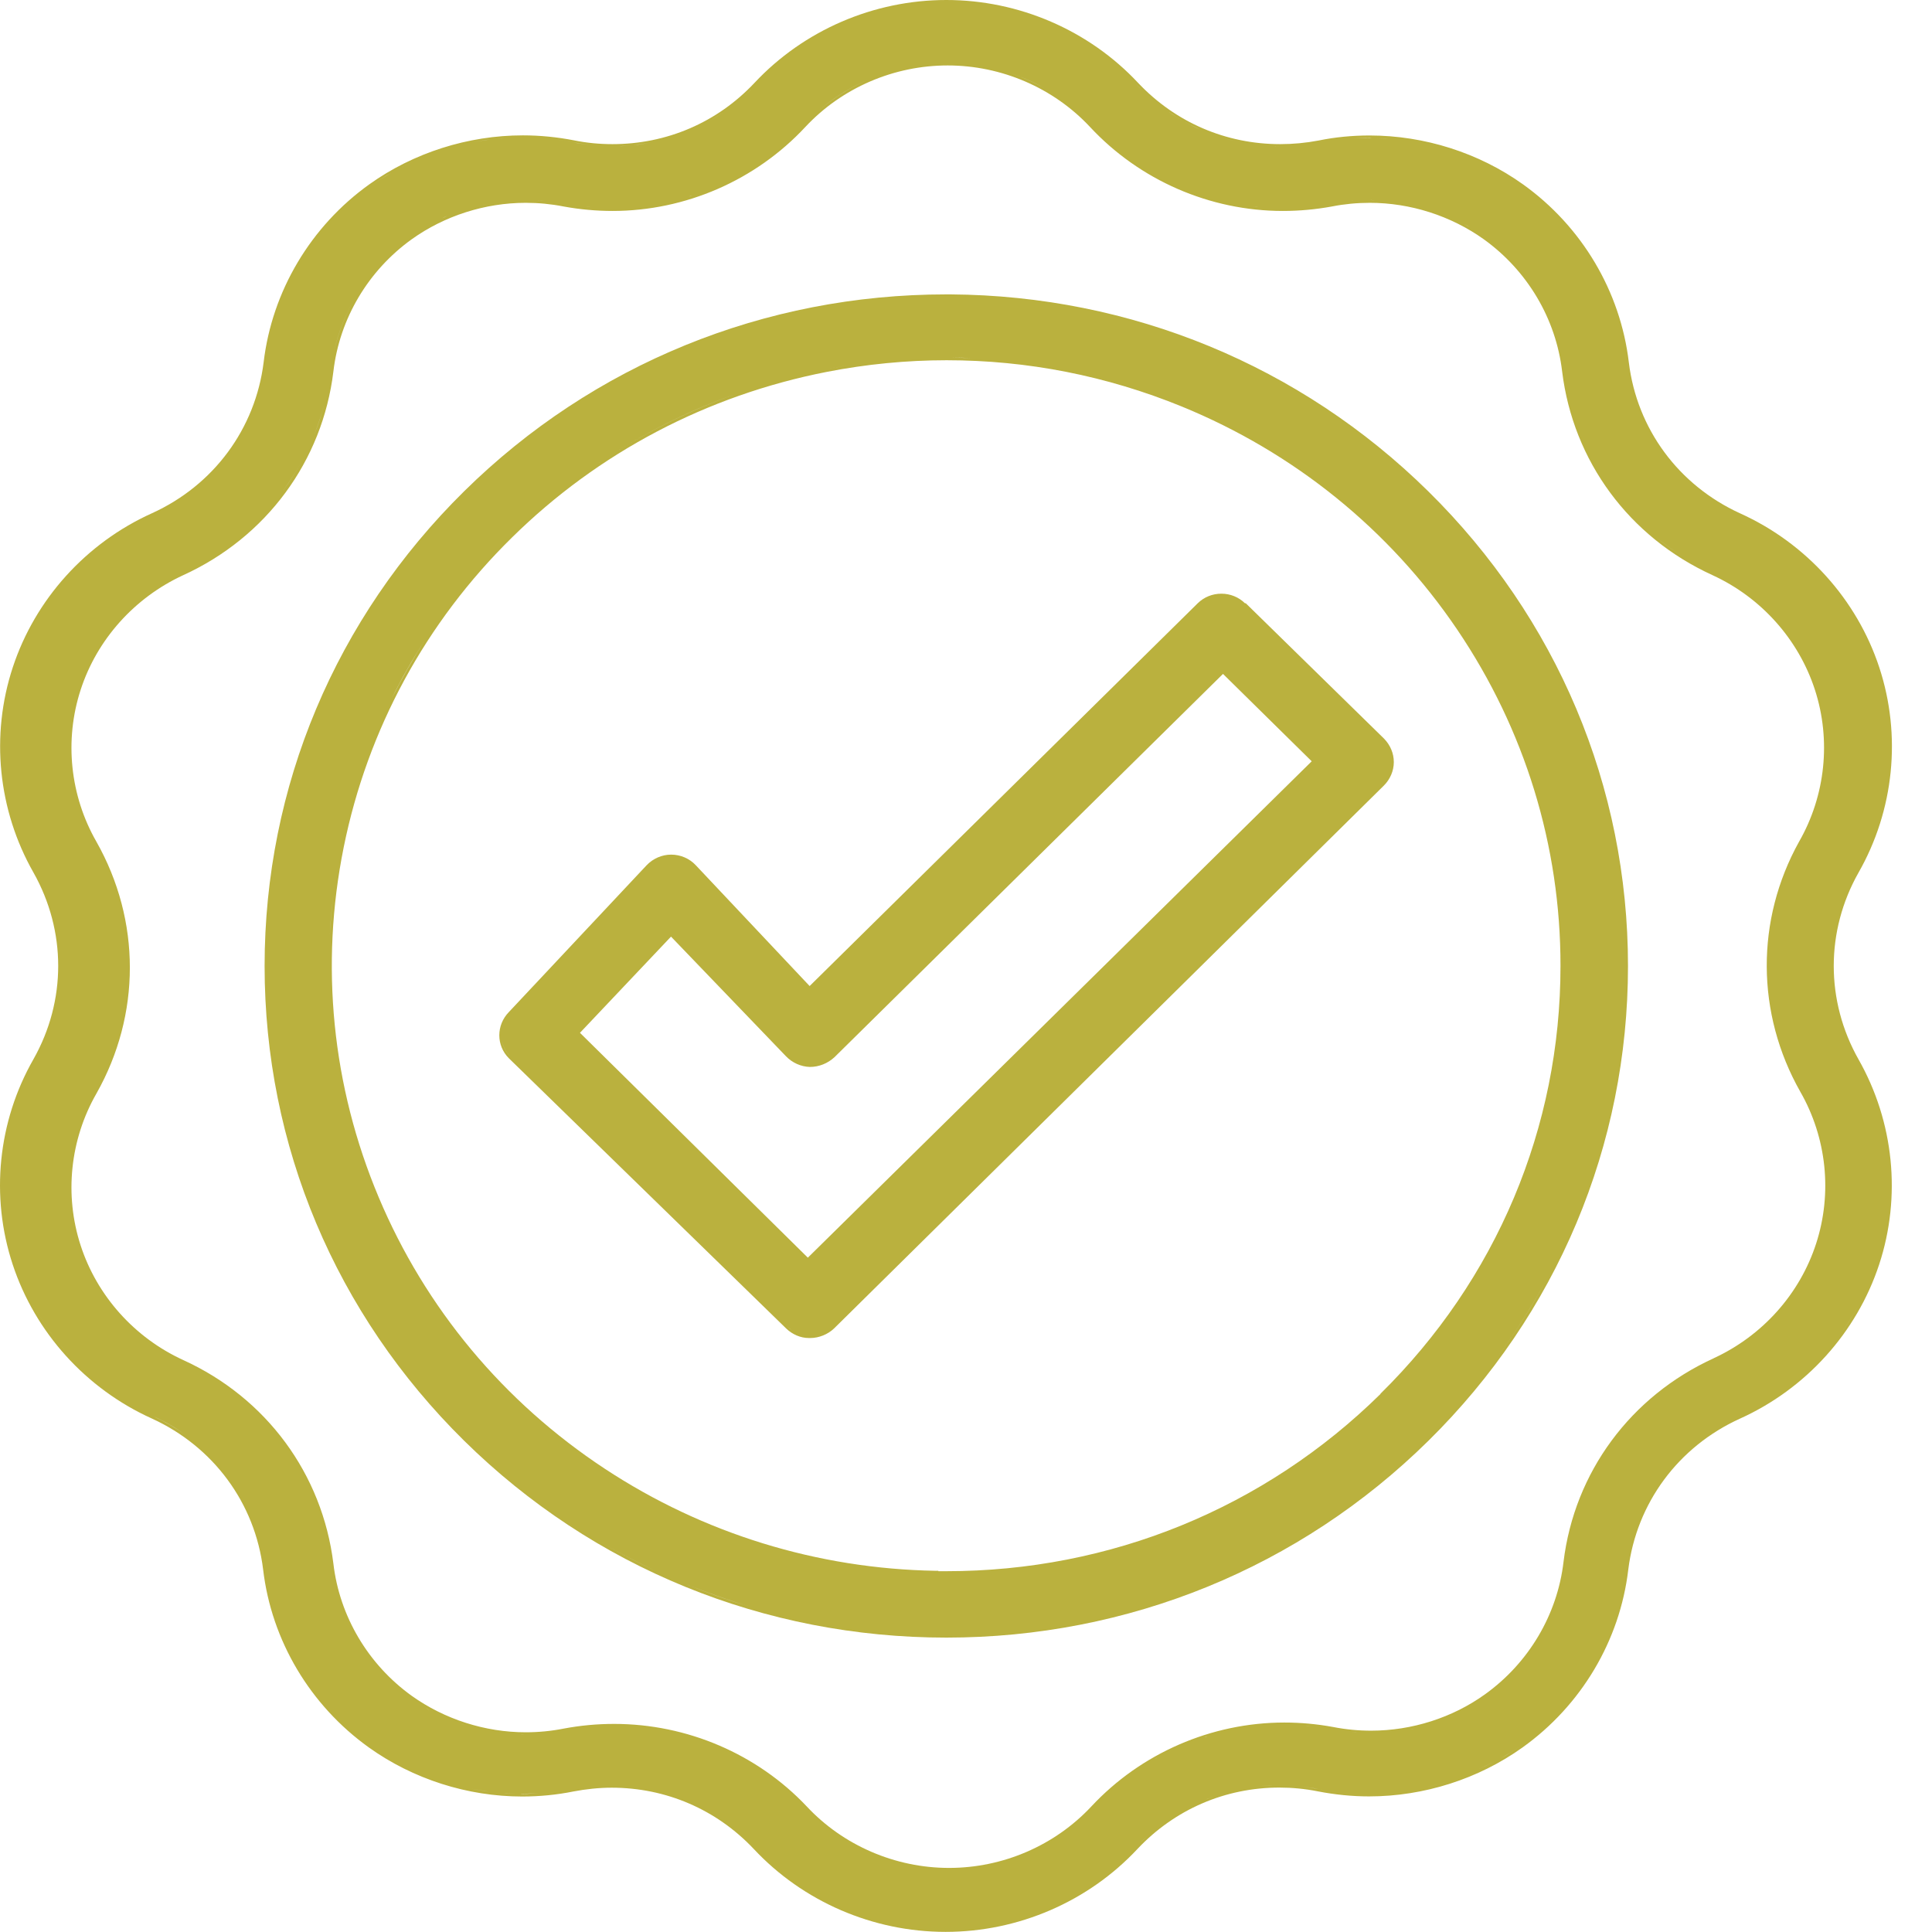
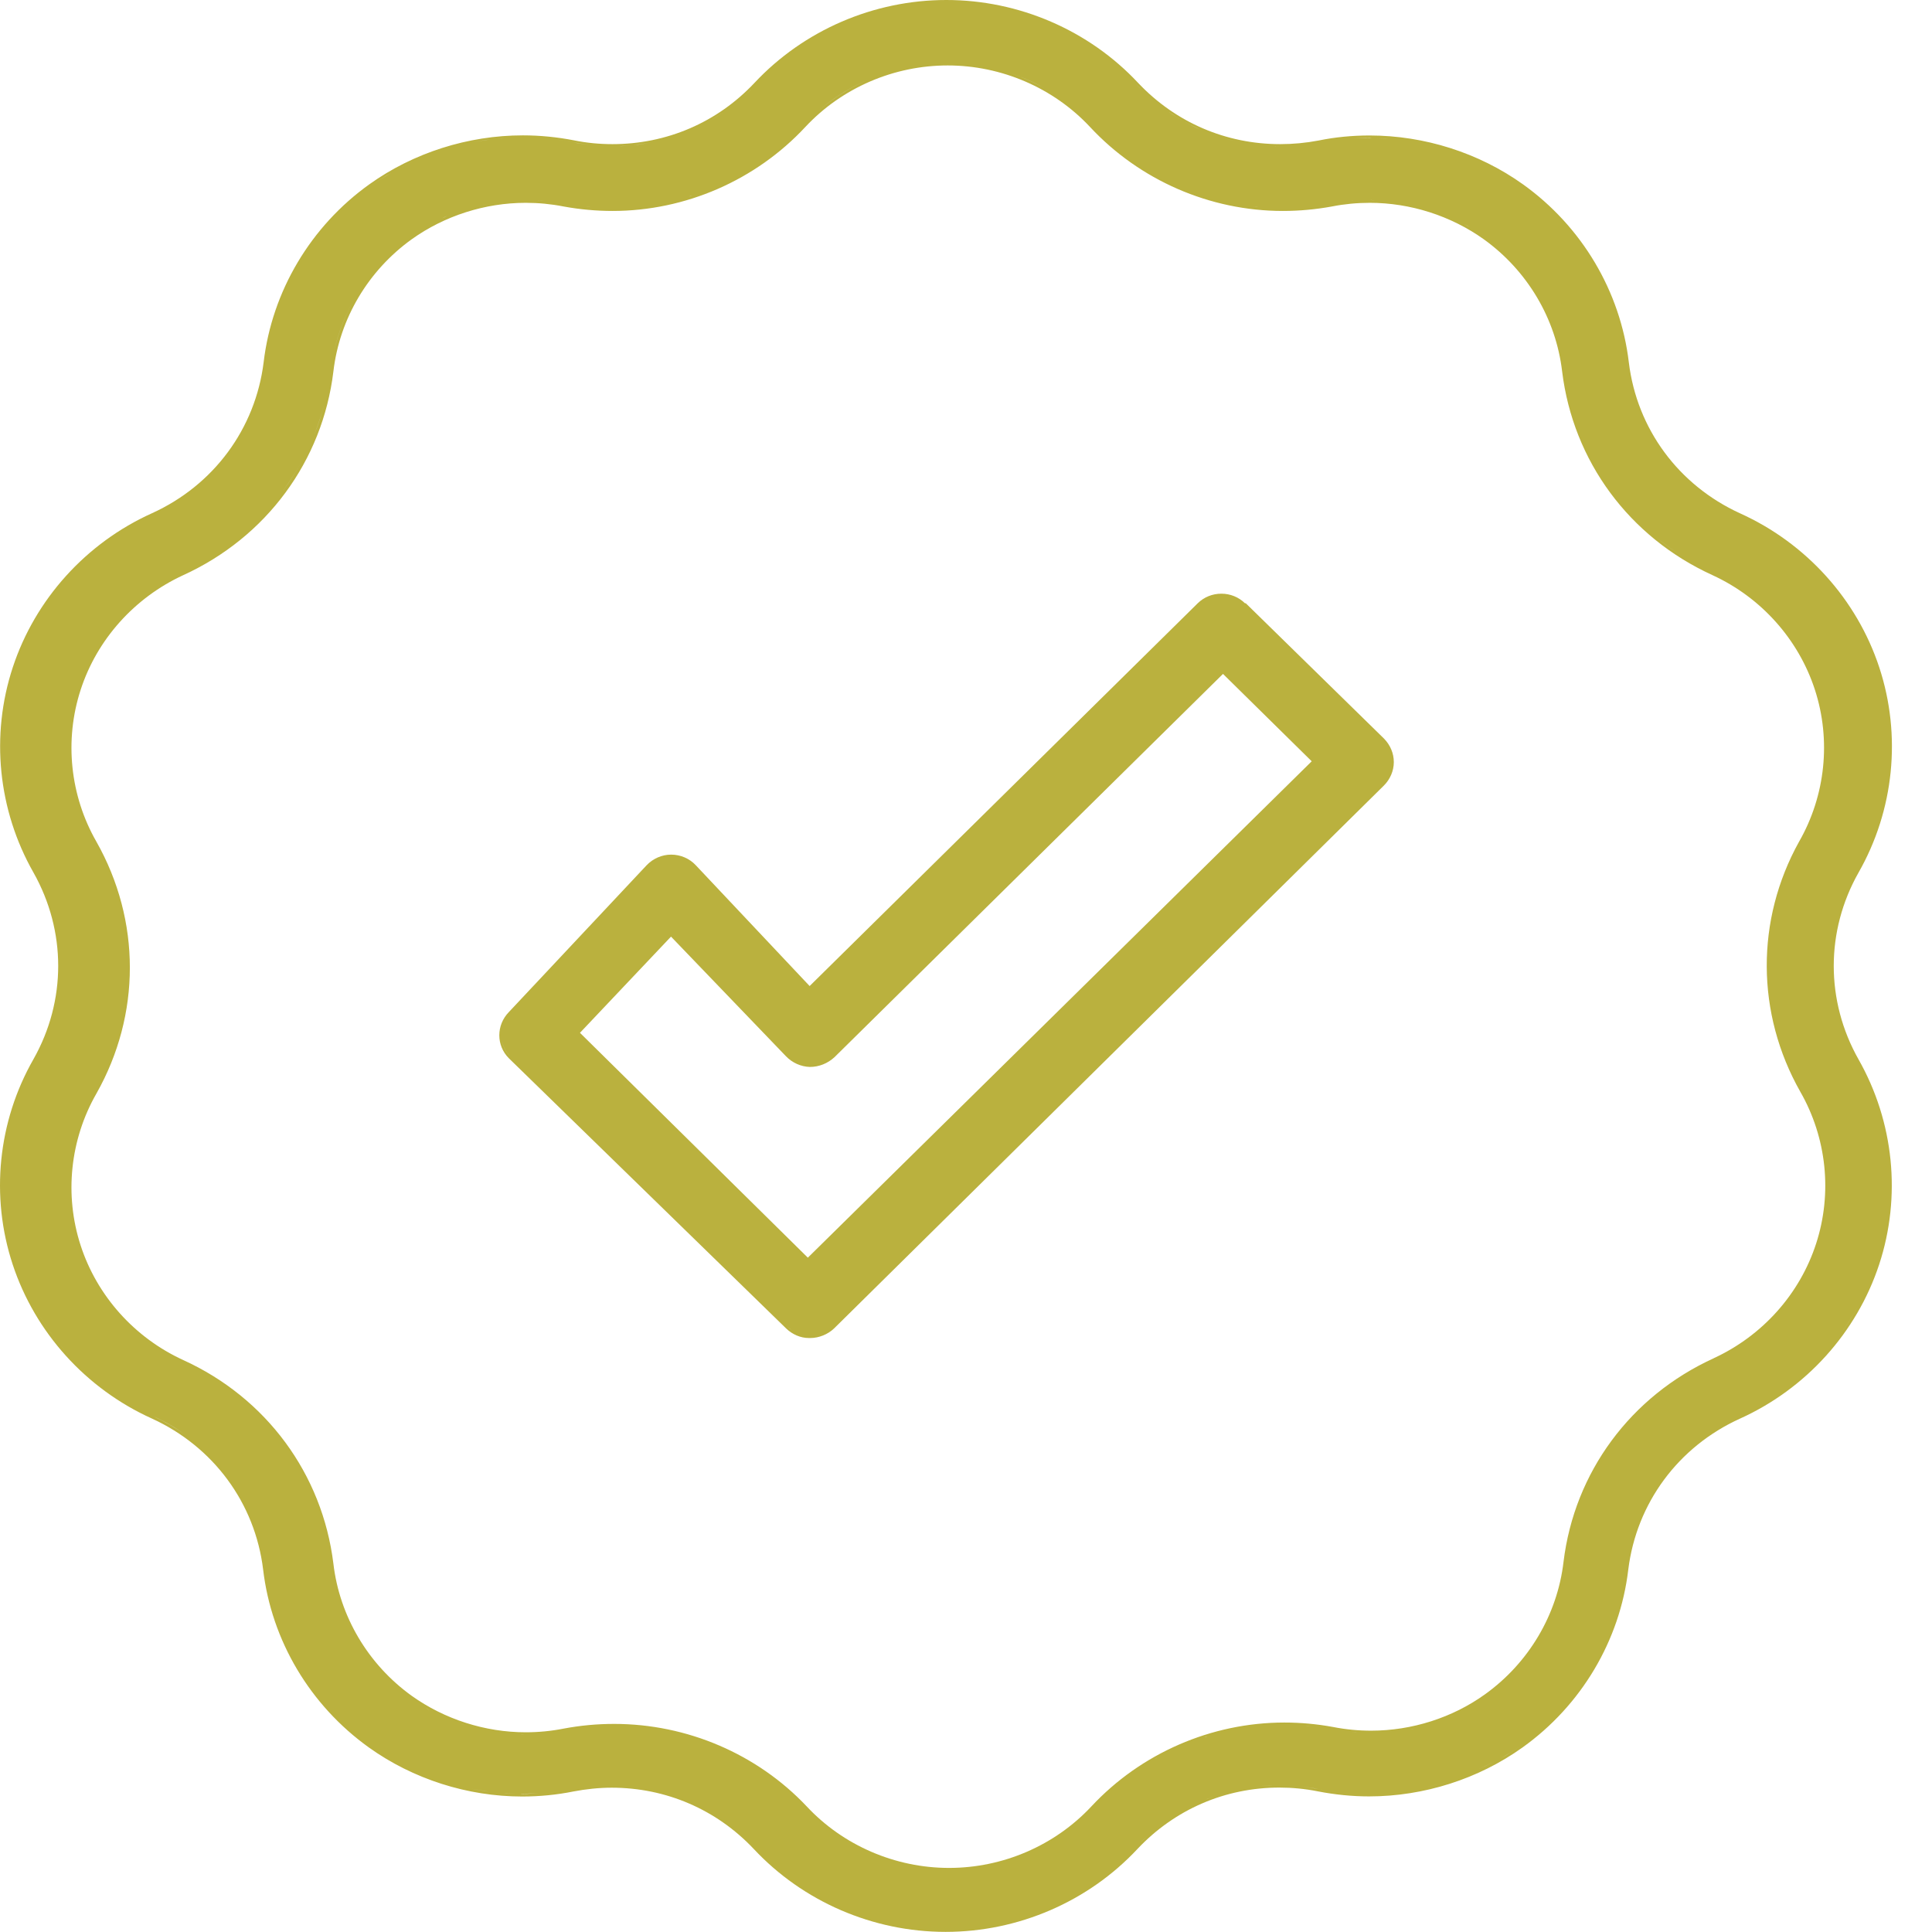
<svg xmlns="http://www.w3.org/2000/svg" width="48" height="48" viewBox="0 0 48 48" fill="none">
-   <path d="M23.62 7.314H23.511C18.987 7.314 14.733 9.051 11.535 12.202C8.337 15.353 6.574 19.543 6.574 24C6.574 28.457 8.337 32.647 11.535 35.798C14.733 38.949 18.987 40.686 23.511 40.686C28.035 40.686 32.288 38.949 35.486 35.798C38.684 32.647 40.447 28.457 40.447 24C40.447 19.543 38.681 15.356 35.483 12.205C32.312 9.082 28.099 7.345 23.62 7.314ZM34.301 34.63C31.417 37.471 27.587 39.036 23.511 39.036H23.313V39.026H23.244C20.309 38.976 17.47 38.1 15.027 36.491C12.509 34.832 10.565 32.499 9.407 29.742C8.248 26.986 7.948 23.98 8.539 21.051C9.13 18.123 10.575 15.46 12.721 13.353C14.863 11.243 17.566 9.822 20.538 9.24C21.519 9.048 22.523 8.95 23.518 8.95C25.527 8.95 27.491 9.337 29.357 10.098C32.155 11.243 34.523 13.158 36.204 15.642C37.885 18.126 38.773 21.014 38.77 24C38.77 28.016 37.178 31.792 34.294 34.63H34.301ZM8.194 23.253C8.211 22.883 8.245 22.512 8.293 22.142C8.245 22.512 8.214 22.883 8.194 23.253ZM20.525 9.173C20.747 9.129 20.972 9.092 21.198 9.058C20.972 9.092 20.75 9.129 20.525 9.173ZM28.745 9.792C28.96 9.869 29.172 9.95 29.384 10.034C29.172 9.947 28.96 9.869 28.745 9.792ZM23.644 8.883C23.811 8.883 23.979 8.89 24.143 8.896C23.975 8.89 23.811 8.886 23.644 8.883ZM24.344 8.903C24.563 8.913 24.785 8.93 25.004 8.95C24.785 8.93 24.567 8.913 24.344 8.903ZM25.017 8.954C25.24 8.974 25.465 9.004 25.687 9.034C25.465 9.004 25.243 8.974 25.017 8.954ZM28.076 9.57C28.236 9.62 28.397 9.671 28.554 9.725C28.393 9.671 28.236 9.617 28.076 9.57ZM13.941 12.185C14.235 11.953 14.539 11.734 14.846 11.522C15.929 10.792 17.101 10.199 18.341 9.765C17.101 10.203 15.929 10.792 14.846 11.522C14.535 11.731 14.235 11.953 13.941 12.185C13.5 12.532 13.076 12.905 12.673 13.303C12.133 13.831 11.641 14.397 11.194 14.992C10.968 15.289 10.756 15.595 10.555 15.908C10.254 16.376 9.981 16.861 9.731 17.355C9.977 16.857 10.251 16.376 10.555 15.908C10.756 15.595 10.968 15.292 11.194 14.992C11.641 14.397 12.137 13.835 12.673 13.303C13.076 12.905 13.5 12.532 13.941 12.185ZM14.853 38.269C15.324 38.548 15.806 38.801 16.302 39.033C15.806 38.804 15.324 38.548 14.853 38.269ZM17.05 39.359C17.555 39.565 18.071 39.746 18.594 39.905C18.071 39.75 17.555 39.568 17.05 39.359ZM28.424 39.905C28.947 39.75 29.463 39.568 29.968 39.359C29.463 39.565 28.947 39.746 28.424 39.905ZM32.169 38.269C31.697 38.548 31.215 38.801 30.72 39.033C31.215 38.804 31.697 38.548 32.169 38.269ZM37.078 33.879C37.574 33.223 38.015 32.536 38.404 31.823C38.018 32.536 37.574 33.223 37.078 33.879ZM38.773 31.099C39.125 30.369 39.419 29.615 39.658 28.837C39.419 29.611 39.125 30.365 38.773 31.099Z" fill="#BAB13E" />
  <path d="M46.174 26.319C45.354 24.865 45.354 23.132 46.174 21.681C47.059 20.129 47.246 18.271 46.69 16.581C46.133 14.891 44.872 13.495 43.232 12.754C41.701 12.054 40.669 10.654 40.468 9.004C40.259 7.237 39.299 5.625 37.84 4.581C36.744 3.797 35.391 3.366 34.027 3.366C33.6 3.366 33.173 3.406 32.76 3.491C32.445 3.551 32.124 3.581 31.806 3.581C30.457 3.581 29.203 3.04 28.277 2.06C27.054 0.751 25.315 0 23.511 0C21.707 0 19.968 0.751 18.744 2.06C17.819 3.043 16.565 3.581 15.215 3.581C14.897 3.581 14.576 3.551 14.262 3.487C13.845 3.406 13.418 3.363 12.991 3.363C11.631 3.363 10.274 3.794 9.178 4.578C7.719 5.621 6.759 7.234 6.55 9.001C6.345 10.65 5.31 12.054 3.776 12.751C2.136 13.491 0.875 14.888 0.318 16.578C-0.239 18.268 -0.051 20.126 0.831 21.677C1.651 23.132 1.651 24.865 0.831 26.316C-0.054 27.864 -0.242 29.726 0.315 31.415C0.872 33.105 2.133 34.502 3.773 35.243C5.303 35.943 6.335 37.343 6.537 38.992C6.745 40.76 7.705 42.369 9.164 43.415C10.261 44.2 11.614 44.634 12.974 44.634C13.401 44.634 13.828 44.593 14.245 44.509C14.559 44.449 14.88 44.415 15.198 44.415C16.548 44.415 17.802 44.957 18.727 45.937C19.951 47.246 21.686 47.997 23.494 47.997C25.301 47.997 27.037 47.246 28.26 45.937C29.186 44.954 30.44 44.412 31.786 44.412C32.104 44.412 32.425 44.442 32.743 44.506C33.16 44.587 33.587 44.631 34.014 44.631C35.373 44.631 36.73 44.2 37.827 43.415C39.286 42.372 40.246 40.76 40.454 38.996C40.659 37.346 41.694 35.943 43.228 35.246C44.868 34.505 46.129 33.109 46.686 31.419C47.243 29.729 47.055 27.871 46.174 26.319ZM32.227 44.371C32.083 44.358 31.943 44.351 31.803 44.351C31.943 44.351 32.087 44.358 32.227 44.371ZM8.211 9.223C8.231 9.058 8.259 8.893 8.296 8.732C8.406 8.247 8.594 7.782 8.846 7.355C8.594 7.782 8.409 8.247 8.296 8.732C8.259 8.893 8.231 9.058 8.211 9.223C8.177 9.499 8.125 9.768 8.057 10.034C7.989 10.297 7.907 10.556 7.804 10.805C7.903 10.556 7.989 10.297 8.057 10.034C8.125 9.772 8.177 9.499 8.211 9.223ZM15.229 5.177C15.229 5.177 15.222 5.177 15.215 5.177C15.198 5.177 15.184 5.177 15.167 5.177C15.188 5.177 15.208 5.177 15.229 5.177ZM14.784 3.629C14.928 3.642 15.068 3.649 15.208 3.649C15.068 3.649 14.925 3.642 14.784 3.629ZM20.32 2.764C20.699 2.434 21.126 2.168 21.587 1.969C22.199 1.703 22.865 1.562 23.545 1.562C24.054 1.562 24.556 1.643 25.035 1.794C25.352 1.895 25.66 2.026 25.95 2.191C25.66 2.03 25.352 1.895 25.035 1.794C24.556 1.643 24.054 1.562 23.545 1.562C22.865 1.562 22.199 1.703 21.587 1.969C21.129 2.168 20.699 2.437 20.32 2.764C20.193 2.875 20.07 2.989 19.957 3.114C20.074 2.989 20.193 2.875 20.32 2.764ZM31.82 3.649C31.96 3.649 32.104 3.642 32.244 3.629C32.1 3.642 31.96 3.649 31.82 3.649ZM38.476 7.792C38.339 7.493 38.168 7.207 37.97 6.941C38.168 7.207 38.336 7.493 38.476 7.792ZM42.579 33.745C40.512 34.687 39.115 36.579 38.845 38.807C38.691 40.117 37.98 41.315 36.897 42.093C36.084 42.678 35.076 42.998 34.065 42.998C33.747 42.998 33.433 42.968 33.122 42.907C32.722 42.833 32.316 42.796 31.909 42.796C30.098 42.796 28.349 43.557 27.115 44.88C26.206 45.852 24.918 46.408 23.579 46.408C22.24 46.408 20.948 45.849 20.043 44.88C18.813 43.577 17.07 42.83 15.259 42.83C14.829 42.83 14.409 42.87 14.002 42.947C13.695 43.008 13.377 43.038 13.062 43.038C12.051 43.038 11.047 42.715 10.23 42.133C9.147 41.355 8.436 40.157 8.283 38.848C8.009 36.619 6.615 34.728 4.548 33.788C3.339 33.233 2.409 32.193 2.003 30.941C1.596 29.689 1.74 28.312 2.396 27.168C3.503 25.208 3.503 22.872 2.396 20.913C1.74 19.769 1.596 18.392 2.003 17.14C2.409 15.888 3.339 14.851 4.548 14.292C6.615 13.35 8.013 11.458 8.283 9.23C8.436 7.917 9.147 6.722 10.23 5.944C11.043 5.362 12.051 5.039 13.062 5.039C13.377 5.039 13.695 5.069 14.002 5.13C14.405 5.204 14.815 5.241 15.219 5.241C17.029 5.241 18.775 4.48 20.009 3.154C20.918 2.181 22.206 1.626 23.545 1.626C24.884 1.626 26.176 2.185 27.081 3.154C28.315 4.48 30.061 5.241 31.871 5.241C32.278 5.241 32.688 5.204 33.091 5.13C33.399 5.069 33.716 5.039 34.031 5.039C35.042 5.039 36.047 5.362 36.863 5.944C37.946 6.722 38.657 7.917 38.811 9.23C39.084 11.458 40.478 13.346 42.545 14.289C43.755 14.844 44.684 15.884 45.091 17.137C45.497 18.389 45.354 19.765 44.698 20.91C43.615 22.859 43.628 25.181 44.728 27.124C45.384 28.268 45.528 29.645 45.121 30.897C44.715 32.149 43.789 33.186 42.576 33.745H42.579ZM36.552 42.392C36.511 42.416 36.474 42.436 36.433 42.459C36.474 42.436 36.515 42.416 36.552 42.392ZM36.139 42.608C36.094 42.628 36.053 42.648 36.009 42.665C36.053 42.645 36.094 42.628 36.139 42.608ZM35.643 42.806C35.623 42.813 35.606 42.82 35.585 42.826C35.606 42.82 35.626 42.813 35.643 42.806ZM35.148 42.944C35.107 42.954 35.066 42.961 35.022 42.968C35.063 42.961 35.104 42.951 35.148 42.944ZM34.191 43.059C34.157 43.059 34.126 43.062 34.092 43.062C34.126 43.062 34.157 43.062 34.191 43.059ZM1.726 29.005C1.76 28.679 1.828 28.356 1.928 28.043C1.825 28.356 1.76 28.679 1.726 29.005ZM45.378 18.581C45.378 18.089 45.302 17.594 45.145 17.116C45.299 17.594 45.378 18.086 45.378 18.581ZM41.165 13.363C41.377 13.535 41.599 13.693 41.831 13.838C41.599 13.693 41.373 13.535 41.165 13.363ZM39.62 11.529C39.75 11.761 39.894 11.986 40.054 12.202C39.897 11.986 39.75 11.761 39.62 11.529ZM39.023 10.031C38.954 9.768 38.903 9.496 38.869 9.223C38.903 9.499 38.954 9.768 39.023 10.031ZM34.15 4.975C34.116 4.975 34.085 4.972 34.051 4.972C34.085 4.972 34.116 4.972 34.15 4.975ZM34.188 3.437C34.345 3.44 34.502 3.45 34.659 3.467C34.502 3.45 34.345 3.443 34.188 3.437ZM34.851 3.487C34.994 3.507 35.141 3.531 35.285 3.558C35.141 3.531 34.998 3.507 34.851 3.487ZM36.511 5.642C36.47 5.618 36.433 5.598 36.392 5.574C36.433 5.594 36.474 5.618 36.511 5.642ZM33.559 4.992C33.614 4.985 33.669 4.989 33.723 4.985C33.669 4.985 33.614 4.985 33.559 4.992ZM33.071 5.063C33.071 5.063 33.074 5.063 33.078 5.063C33.078 5.063 33.074 5.063 33.071 5.063ZM31.865 5.174C31.865 5.174 31.858 5.174 31.851 5.174C31.871 5.174 31.892 5.174 31.912 5.174C31.895 5.174 31.878 5.174 31.865 5.174ZM32.391 5.15C32.439 5.147 32.486 5.143 32.531 5.137C32.483 5.14 32.435 5.147 32.391 5.15ZM28.106 3.972C28.134 3.992 28.164 4.012 28.195 4.033C28.164 4.012 28.137 3.992 28.106 3.972ZM28.663 4.325C28.663 4.325 28.694 4.346 28.711 4.356C28.694 4.346 28.68 4.335 28.663 4.325ZM31.144 5.127C31.185 5.13 31.226 5.133 31.267 5.14C31.226 5.137 31.185 5.133 31.144 5.127ZM15.813 5.14C15.854 5.137 15.895 5.133 15.936 5.127C15.895 5.13 15.854 5.133 15.813 5.14ZM17.115 4.884C17.142 4.874 17.169 4.867 17.197 4.861C17.169 4.871 17.142 4.877 17.115 4.884ZM18.881 4.029C18.912 4.009 18.943 3.989 18.97 3.969C18.939 3.989 18.912 4.009 18.881 4.029ZM19.424 3.608C19.455 3.581 19.486 3.555 19.513 3.528C19.483 3.555 19.455 3.581 19.424 3.608ZM14.545 5.133C14.593 5.137 14.638 5.143 14.685 5.147C14.638 5.143 14.593 5.14 14.545 5.133ZM13.356 4.982C13.411 4.982 13.466 4.982 13.52 4.989C13.466 4.982 13.411 4.985 13.356 4.982ZM10.568 5.638C10.609 5.615 10.647 5.594 10.688 5.571C10.647 5.594 10.606 5.615 10.568 5.638ZM10.982 5.423C11.026 5.403 11.067 5.382 11.112 5.365C11.067 5.386 11.026 5.406 10.982 5.423ZM11.969 5.089C12.01 5.079 12.051 5.073 12.096 5.066C12.055 5.073 12.01 5.079 11.969 5.089ZM12.926 4.975C12.96 4.975 12.991 4.972 13.025 4.972C12.991 4.972 12.96 4.972 12.926 4.975ZM7.025 12.199C7.182 11.983 7.329 11.758 7.459 11.525C7.329 11.758 7.186 11.983 7.025 12.199ZM13.025 43.099C12.991 43.099 12.96 43.099 12.926 43.096C12.96 43.096 12.991 43.099 13.025 43.099ZM11.532 42.86C11.511 42.853 11.491 42.847 11.47 42.837C11.491 42.843 11.511 42.853 11.532 42.86ZM11.108 42.699C11.064 42.678 11.023 42.661 10.978 42.641C11.023 42.661 11.064 42.682 11.108 42.699ZM10.684 42.493C10.643 42.473 10.602 42.449 10.565 42.426C10.606 42.449 10.643 42.47 10.684 42.493ZM13.517 43.075C13.462 43.082 13.408 43.079 13.353 43.082C13.408 43.082 13.462 43.082 13.517 43.075ZM31.301 42.884C31.26 42.887 31.219 42.89 31.178 42.897C31.219 42.894 31.26 42.887 31.301 42.884ZM30.607 42.985C30.58 42.991 30.549 42.998 30.522 43.005C30.549 42.998 30.576 42.991 30.607 42.985ZM30.003 43.139C29.975 43.15 29.944 43.156 29.917 43.163C29.944 43.153 29.972 43.146 30.003 43.139ZM28.745 43.671C28.745 43.671 28.714 43.691 28.697 43.698C28.714 43.688 28.728 43.678 28.745 43.671ZM31.902 42.85C31.919 42.85 31.936 42.85 31.957 42.85C31.933 42.85 31.912 42.85 31.889 42.85C31.892 42.85 31.899 42.85 31.902 42.85ZM32.565 42.887C32.517 42.884 32.469 42.877 32.425 42.873C32.473 42.877 32.521 42.88 32.565 42.887ZM33.754 43.038C33.699 43.038 33.645 43.038 33.59 43.032C33.645 43.038 33.699 43.035 33.754 43.038ZM37.126 43.759C37 43.829 36.87 43.893 36.737 43.954C36.867 43.893 36.996 43.829 37.126 43.759ZM36.569 44.031C36.412 44.099 36.252 44.159 36.088 44.217C36.252 44.163 36.412 44.102 36.569 44.031ZM36.012 44.243C35.825 44.304 35.633 44.355 35.438 44.398C35.63 44.355 35.825 44.304 36.012 44.243ZM34.656 44.52C34.499 44.536 34.342 44.543 34.181 44.55C34.338 44.546 34.499 44.536 34.656 44.52ZM37.297 4.302C37.468 4.403 37.639 4.507 37.803 4.625C37.639 4.507 37.471 4.403 37.297 4.302ZM34.068 3.423C33.921 3.423 33.778 3.433 33.631 3.44C33.764 3.433 33.898 3.42 34.031 3.42C34.044 3.42 34.055 3.42 34.068 3.42V3.423ZM32.773 3.544C32.989 3.501 33.2 3.47 33.416 3.45C33.2 3.47 32.985 3.501 32.773 3.544C32.63 3.571 32.486 3.592 32.343 3.608C32.486 3.592 32.63 3.575 32.773 3.544ZM28.557 2.41C28.445 2.309 28.332 2.205 28.226 2.094C28.332 2.205 28.441 2.309 28.557 2.41ZM31.779 3.635C31.639 3.635 31.499 3.625 31.359 3.615C31.499 3.629 31.639 3.635 31.779 3.635ZM31.27 3.605C31.127 3.588 30.983 3.568 30.843 3.541C30.983 3.568 31.127 3.592 31.27 3.605ZM30.758 3.521C30.621 3.491 30.488 3.457 30.358 3.417C30.491 3.457 30.624 3.491 30.758 3.521ZM29.821 3.218C29.688 3.161 29.558 3.097 29.432 3.026C29.558 3.097 29.688 3.157 29.821 3.218ZM29.377 2.996C29.261 2.928 29.145 2.858 29.036 2.78C29.148 2.858 29.261 2.928 29.377 2.996ZM18.792 2.094C18.686 2.205 18.577 2.309 18.461 2.41C18.574 2.309 18.686 2.205 18.792 2.094ZM15.242 3.635C15.383 3.635 15.523 3.625 15.659 3.615C15.519 3.629 15.383 3.635 15.242 3.635ZM15.748 3.605C15.892 3.588 16.035 3.568 16.175 3.541C16.035 3.568 15.892 3.592 15.748 3.605ZM17.641 2.996C17.757 2.928 17.873 2.858 17.986 2.78C17.873 2.858 17.761 2.928 17.641 2.996ZM18.047 2.737C18.167 2.652 18.283 2.562 18.393 2.467C18.28 2.562 18.164 2.652 18.047 2.737ZM14.679 3.602C14.535 3.585 14.392 3.568 14.248 3.538C14.033 3.494 13.821 3.464 13.606 3.443C13.821 3.464 14.036 3.494 14.248 3.538C14.392 3.565 14.535 3.585 14.679 3.602ZM13.387 3.433C13.244 3.423 13.097 3.413 12.953 3.417C12.967 3.417 12.977 3.417 12.991 3.417C13.124 3.417 13.254 3.427 13.387 3.437V3.433ZM9.882 4.208C10.008 4.137 10.138 4.073 10.271 4.012C10.138 4.073 10.011 4.137 9.882 4.208ZM10.438 3.935C10.596 3.868 10.76 3.807 10.92 3.75C10.756 3.804 10.596 3.868 10.438 3.935ZM11.73 3.538C11.873 3.511 12.02 3.484 12.164 3.467C12.017 3.487 11.873 3.511 11.73 3.538ZM12.352 3.447C12.509 3.43 12.666 3.423 12.823 3.417C12.666 3.42 12.509 3.43 12.352 3.447ZM9.724 4.292C9.554 4.393 9.383 4.497 9.219 4.615C9.383 4.497 9.55 4.393 9.724 4.292ZM3.807 35.185C3.199 34.909 2.642 34.542 2.156 34.105C1.507 33.519 0.985 32.809 0.626 32.011C0.985 32.809 1.511 33.523 2.156 34.105C2.642 34.542 3.199 34.909 3.807 35.185C4.097 35.317 4.37 35.475 4.623 35.657C4.37 35.478 4.097 35.32 3.807 35.185ZM9.714 43.688C9.543 43.587 9.373 43.483 9.209 43.365C9.373 43.483 9.54 43.587 9.714 43.688ZM11.72 44.442C11.863 44.469 12.007 44.493 12.15 44.513C12.007 44.496 11.863 44.469 11.72 44.442ZM12.342 44.533C12.499 44.55 12.656 44.556 12.816 44.563C12.659 44.56 12.499 44.55 12.342 44.533ZM12.94 44.567C13.086 44.567 13.23 44.556 13.377 44.55C13.244 44.556 13.11 44.57 12.977 44.57C12.963 44.57 12.953 44.57 12.94 44.57V44.567ZM14.235 44.445C14.019 44.489 13.807 44.52 13.589 44.54C13.804 44.52 14.019 44.489 14.235 44.445C14.559 44.382 14.88 44.351 15.201 44.351C14.88 44.351 14.556 44.382 14.235 44.445ZM28.212 45.896C28.318 45.785 28.427 45.681 28.544 45.58C28.431 45.681 28.318 45.785 28.212 45.896ZM31.762 44.351C31.622 44.351 31.482 44.361 31.342 44.371C31.482 44.358 31.619 44.351 31.762 44.351ZM31.256 44.382C31.113 44.398 30.969 44.419 30.829 44.449C30.969 44.422 31.113 44.398 31.256 44.382ZM30.307 44.58C30.166 44.624 30.03 44.678 29.897 44.732C30.033 44.674 30.17 44.624 30.307 44.58ZM29.808 44.769C29.674 44.826 29.545 44.89 29.418 44.96C29.545 44.89 29.678 44.826 29.808 44.769ZM32.326 44.385C32.469 44.402 32.613 44.419 32.756 44.449C32.972 44.493 33.183 44.523 33.399 44.543C33.183 44.523 32.968 44.493 32.756 44.449C32.613 44.422 32.469 44.402 32.326 44.385ZM33.617 44.553C33.761 44.563 33.908 44.573 34.051 44.57C34.038 44.57 34.027 44.57 34.014 44.57C33.88 44.57 33.747 44.56 33.617 44.55V44.553ZM37.28 43.691C37.451 43.59 37.622 43.486 37.786 43.368C37.622 43.486 37.454 43.59 37.28 43.691ZM45.723 33.142C45.979 32.792 46.201 32.415 46.382 32.015C46.201 32.412 45.982 32.792 45.723 33.142Z" fill="#BAB13E" />
  <path d="M30.932 14.989C30.775 14.834 30.566 14.75 30.344 14.75C30.122 14.75 29.914 14.834 29.756 14.989L20.115 24.498L17.286 21.496C17.128 21.327 16.906 21.233 16.674 21.233C16.445 21.233 16.223 21.331 16.066 21.496L12.642 25.145C12.328 25.468 12.325 25.973 12.642 26.292L19.53 33.004C19.688 33.156 19.892 33.243 20.098 33.243H20.128C20.347 33.243 20.569 33.152 20.723 33.004L34.379 19.52C34.536 19.365 34.629 19.153 34.629 18.934C34.629 18.715 34.54 18.507 34.383 18.348L30.949 14.986L30.932 14.989ZM20.074 31.25L14.409 25.66L16.671 23.27L19.527 26.242C19.681 26.403 19.896 26.501 20.121 26.508C20.347 26.508 20.566 26.42 20.733 26.265L30.385 16.743L32.589 18.914L20.07 31.247L20.074 31.25ZM30.477 14.831C30.477 14.831 30.484 14.831 30.488 14.831C30.488 14.831 30.481 14.831 30.477 14.831ZM30.341 14.817C30.341 14.817 30.331 14.817 30.324 14.817C30.331 14.817 30.334 14.817 30.341 14.817ZM30.194 14.831C30.194 14.831 30.166 14.841 30.153 14.844C30.166 14.841 30.18 14.834 30.194 14.831ZM12.475 25.861C12.502 26.003 12.57 26.134 12.676 26.245C12.567 26.134 12.499 25.999 12.475 25.861ZM20.111 33.179C20.111 33.179 20.094 33.179 20.084 33.179C20.06 33.179 20.036 33.172 20.012 33.172C20.043 33.176 20.077 33.183 20.111 33.179C20.139 33.179 20.169 33.176 20.197 33.172C20.169 33.172 20.139 33.179 20.111 33.179ZM19.564 32.96C19.599 32.994 19.64 33.024 19.681 33.055C19.64 33.028 19.602 32.998 19.564 32.96ZM19.722 33.075C19.749 33.092 19.78 33.109 19.811 33.122C19.78 33.109 19.752 33.092 19.722 33.075ZM19.865 33.139C19.892 33.149 19.92 33.159 19.951 33.162C19.923 33.156 19.892 33.146 19.865 33.139ZM20.258 33.162C20.292 33.156 20.323 33.146 20.354 33.136C20.323 33.146 20.289 33.156 20.258 33.162ZM20.402 33.122C20.436 33.109 20.466 33.092 20.497 33.072C20.466 33.088 20.432 33.109 20.402 33.122Z" fill="#BAB13E" />
</svg>